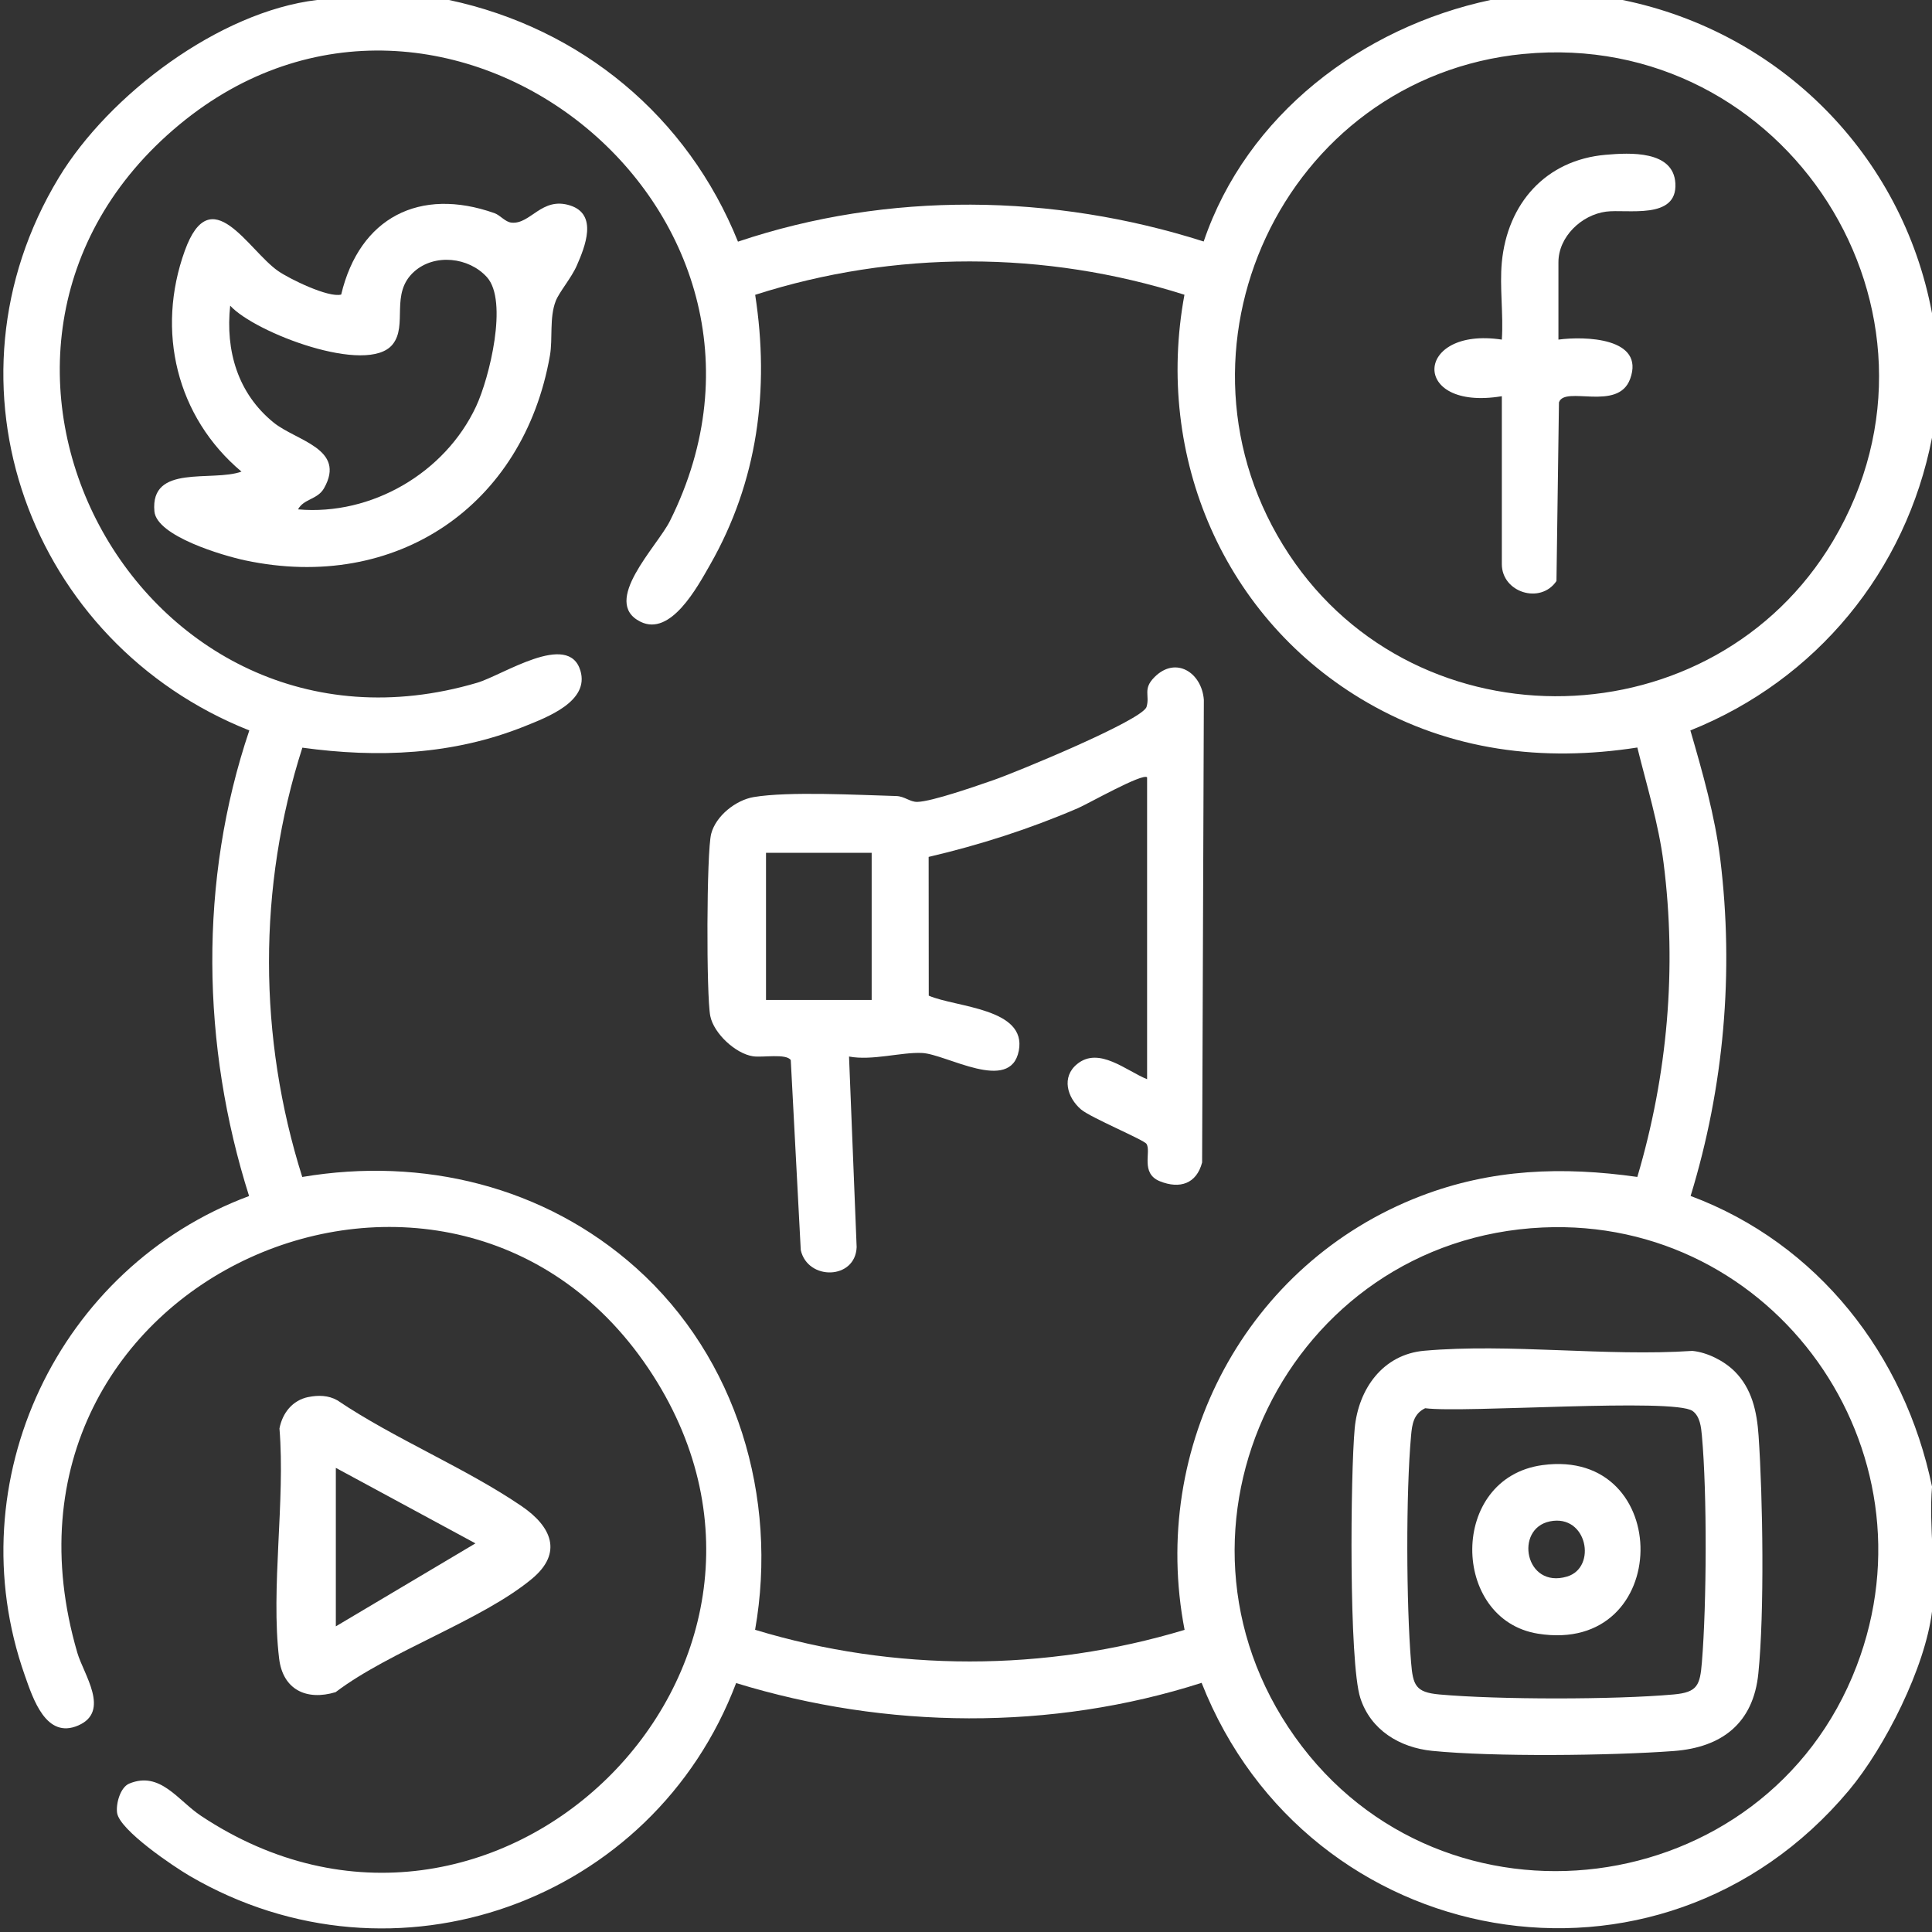
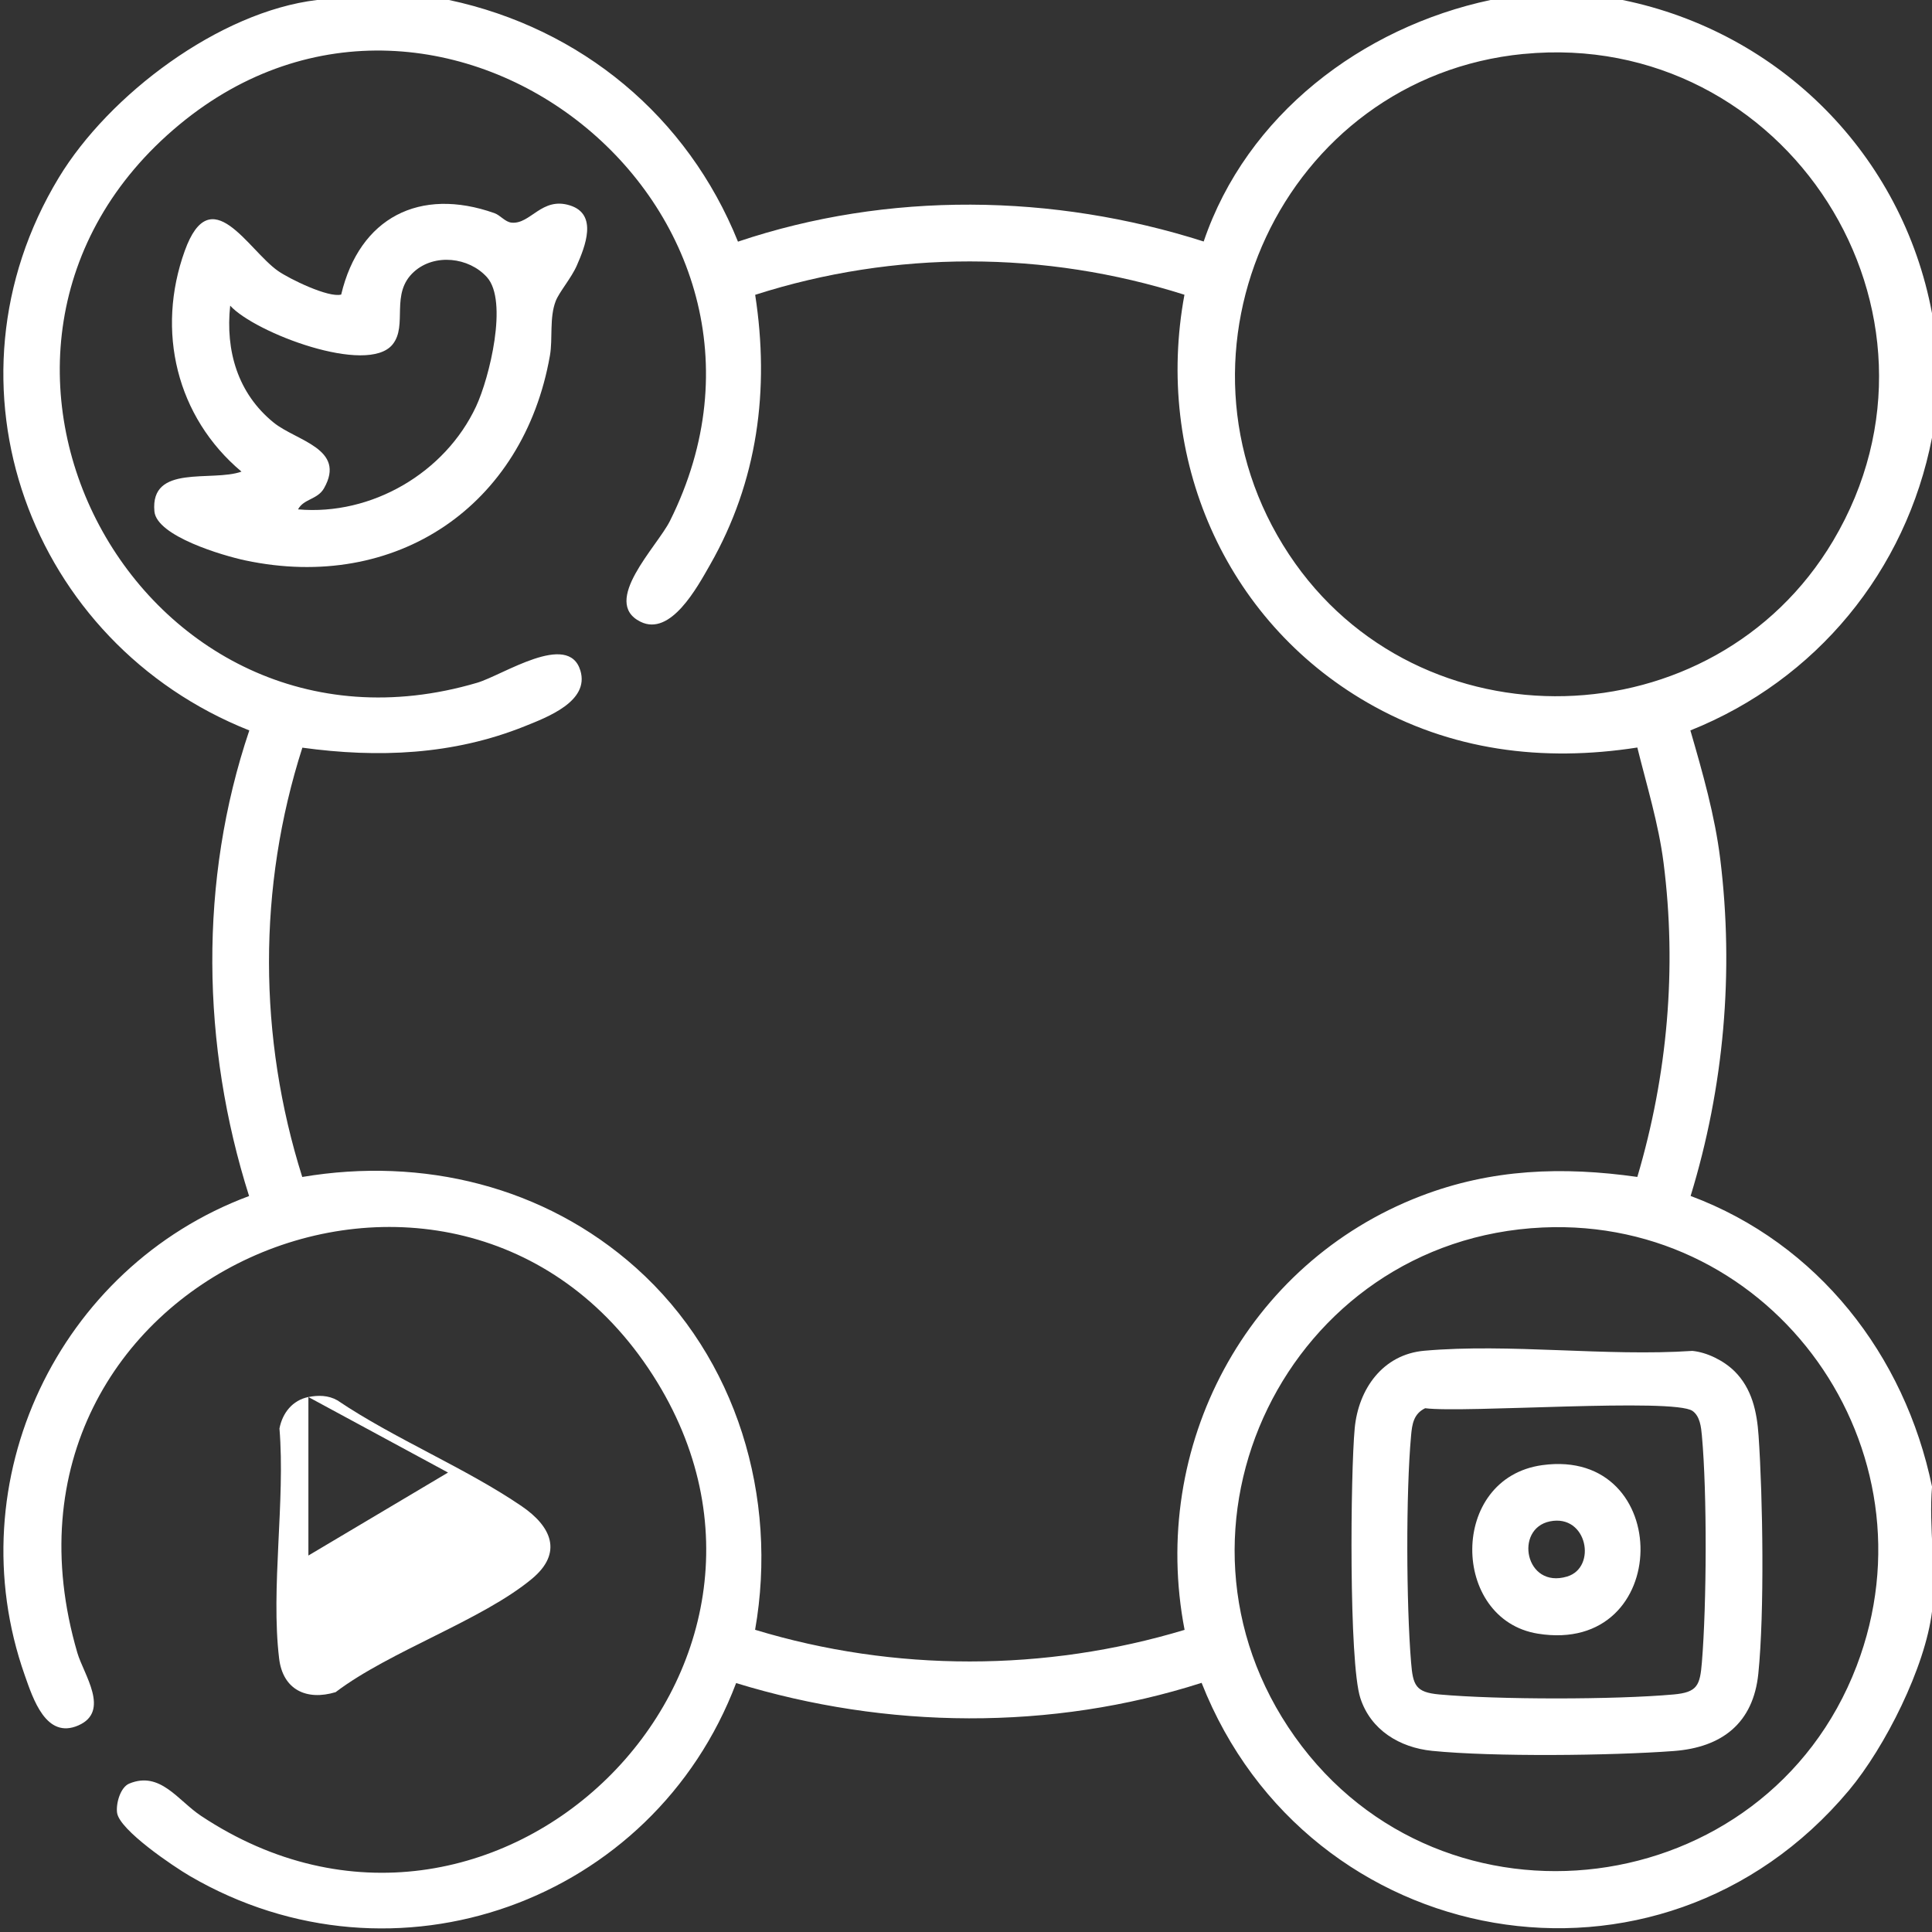
<svg xmlns="http://www.w3.org/2000/svg" id="Layer_1" version="1.1" viewBox="0 0 512 512">
  <rect x="0" y="0" width="512" height="512" fill="#333333" stroke="none" />
  <defs>
    <style>
      .st0 {
        fill: #fff;
      }
    </style>
  </defs>
  <path class="st0" d="M119,0c35.04,7.49,63.2,30.84,76.57,64.04,39.78-13.39,83.62-12.74,123.42-.04C330.36,30.49,360.88,7.26,395,0h35c41.73,8.53,74.13,41.01,82,83v33c-6.88,35.35-30.69,64.23-64.03,77.57,3.22,11.11,6.49,22.53,7.91,34.06,3.69,29.98,1,60.43-7.85,89.31,33.73,12.59,56.76,42.15,63.98,77.06-.91,10.44,1.22,22.82,0,33-1.78,14.8-12.46,36.04-22.03,47.47-50.29,60.01-143.39,43.01-171.54-28.5-39.83,12.76-83.49,12.3-123.36.06-21.95,58.01-90.46,82.8-144.74,51.15-4.36-2.54-18.65-12.16-19.31-16.76-.34-2.41.84-6.76,3.22-7.75,8.21-3.4,12.89,4.48,19.04,8.56,77.52,51.44,169.56-39.05,119.75-116.75-52.24-81.5-181.71-26.19-152.54,73.54,1.67,5.72,8.82,15.49.27,19.23s-12-7.02-14.21-13.29c-18.15-51.46,8.88-108.18,59.45-127-12.64-39.82-13.37-83.63.06-123.39C7.88,170.48-17.52,101.78,15.58,47.08,28.88,25.11,58.06,3.11,84,0h35ZM200.13,78.13c3.87,25.07.68,49.41-11.96,71.55-3.39,5.94-10.43,19.05-18.43,15.09-10.57-5.24,4.4-19.9,7.8-26.71C218.81,55.38,117.24-24.73,47.53,33.03c-72.01,59.67-10.82,174.37,78.91,147.91,6.84-2.02,24.21-13.74,27.37-3.22,2.45,8.14-8.74,12.33-14.82,14.77-18.95,7.6-38.83,8.4-58.86,5.65-11.86,37-11.71,76.75-.03,113.77,31.89-5.38,64.19,2.42,88.44,24.07,26.73,23.87,37.74,60.84,31.57,95.93,36.92,11.22,76.89,11.16,113.82.02-9.38-48.58,16.38-97.2,62.55-114.95,18.83-7.24,37.61-7.88,57.43-5.08,8-27,10.52-55.29,6.95-83.26-1.33-10.38-4.45-20.44-6.95-30.54-25.08,3.9-49.49.83-71.58-11.93-37.94-21.92-56.4-65.07-48.44-108.06-36.98-11.74-76.8-11.82-113.76.02h0ZM403.79,14.29c-63.73,6.18-97.61,79.06-62.2,132.62,34.19,51.71,112.57,49.68,144.21-3.6,35.91-60.47-12.47-135.75-82.01-129.01h0ZM408.79,325.3c-67.45,3.1-104.93,79.76-65.61,135.01,39.24,55.14,124.79,44.07,148.84-18.79,21.93-57.33-21.73-119.05-83.23-116.22h0Z" />
-   <path class="st0" d="M81.73,370.23c2.61-.53,5.31-.48,7.67.87,15.17,10.23,33.98,17.9,48.9,28.09,7.73,5.28,11.04,12.28,2.63,19.24-13.27,11-37.65,19.13-51.99,30.01-7.69,2.32-13.98-.63-14.97-8.92-2.25-18.68,1.67-41.79.09-60.96.8-4.11,3.44-7.48,7.67-8.34h0ZM89,389v42l37-21.99-37-20.01Z" />
-   <path class="st0" d="M304,206c-1.17-1.21-15.69,7.04-18.33,8.17-12.72,5.48-26.07,9.77-39.57,12.92l.03,36.77c7.18,3.12,26.04,3.28,23.86,14.6-2.21,11.42-19.21.88-25.63.59-5.52-.26-13.27,2.1-19.36.94l2.02,50.52c-.34,8.67-12.98,8.91-14.81.77l-2.65-50.35c-1.25-1.8-7.44-.62-10-1-4.65-.7-10.4-6.06-11.33-10.67-1.07-5.26-1.01-43.51.24-48.3s6.57-8.94,11.27-9.73c9.28-1.56,27.67-.55,37.79-.27,2.19.06,3.64,1.6,5.57,1.55,3.93-.09,15.75-4.26,20.15-5.77,5.6-1.92,39.51-15.86,40.59-19.41.93-3.04-1.08-4.71,2.11-7.89,5.69-5.69,12.55-1.13,13.08,6.03l-.46,122.59c-1.48,5.66-5.92,7.1-11.18,4.99s-2.26-7.8-3.55-9.9c-.66-1.08-14.79-6.95-17.36-9.14-3.67-3.14-5.26-8.6-1.02-12.04,5.78-4.7,12.99,1.79,18.53,4.03v-80h.01ZM231,226h-28v39h28v-39Z" />
+   <path class="st0" d="M81.73,370.23c2.61-.53,5.31-.48,7.67.87,15.17,10.23,33.98,17.9,48.9,28.09,7.73,5.28,11.04,12.28,2.63,19.24-13.27,11-37.65,19.13-51.99,30.01-7.69,2.32-13.98-.63-14.97-8.92-2.25-18.68,1.67-41.79.09-60.96.8-4.11,3.44-7.48,7.67-8.34h0Zv42l37-21.99-37-20.01Z" />
  <path class="st0" d="M64,124.99c-17.25-14.5-22.7-37.29-15.03-58.53,6.91-19.14,16.74-.22,24.72,5.35,3.04,2.12,13.37,7.16,16.73,6.25,4.85-20.39,20.8-28.58,40.6-21.58,1.58.56,2.84,2.35,4.55,2.52,5.04.5,7.97-6.94,15.49-4.56,7.48,2.36,3.97,10.96,1.81,15.91-1.44,3.31-4.64,6.99-5.59,9.41-1.73,4.45-.75,9.96-1.54,14.46-7,39.92-40.79,62.77-80.74,54.29-5.94-1.26-23.48-6.42-24.08-13-1.15-12.64,15.23-7.72,23.09-10.53h-.01ZM79,134.99c19.45,1.71,38.96-9.67,47.18-27.31,3.5-7.5,8.55-27.93,2.86-34.23-4.79-5.31-13.85-6.32-19.28-1.47-6.5,5.79-1.59,14.18-5.72,19.3-6.66,8.25-36.51-3.08-43.04-10.28-1.28,11.94,2,23.26,11.51,30.98,6.03,4.89,19.32,6.91,13.36,17.41-1.72,3.03-5.36,2.76-6.89,5.6h.02Z" />
-   <path class="st0" d="M398,69.5c1.48-15.55,11.6-27.1,27.52-28.48,6.39-.56,17.96-1.2,18.47,7.56.57,9.79-12.86,6.77-18.4,7.51-6.49.87-12.59,6.66-12.59,13.41v20.5c6.87-.93,23.04-.58,19,10.43-3.21,8.75-17.37,1.65-18.86,6.21l-.66,47.34c-4.25,6.27-14.48,3.01-14.48-4.48v-44.5c-24.38,4.05-23.24-18.52,0-15,.46-6.63-.62-13.97,0-20.5Z" />
  <path class="st0" d="M459.64,363.36c4.65,4.61,5.97,10.75,6.4,17.1,1.14,16.56,1.58,46.83-.06,63.03-1.33,13.2-9.67,19.6-22.45,20.55-16.49,1.23-47.84,1.58-64.03-.05-8.57-.87-16.26-5.51-19-14-3.06-9.46-2.61-59.56-1.49-71.47.98-10.43,7.45-19.59,18.44-20.56,22.61-2,48.11,1.57,71.04.04,3.94.38,8.37,2.62,11.14,5.36h0ZM377.69,373.19c-3.07,1.48-3.47,4.23-3.74,7.26-1.39,15.31-1.27,44.68,0,60.09.5,6.1,1.19,7.94,7.49,8.51,15.55,1.4,46.54,1.4,62.09,0,6.31-.57,6.99-2.41,7.49-8.51,1.27-15.39,1.4-44.8,0-60.09-.2-2.21-.49-5.12-2.47-6.53-4.98-3.53-60.74.62-70.88-.73h.02Z" />
  <path class="st0" d="M408.76,388.27c34.98-4.77,34.73,50.45-1.2,44.67-23.11-3.72-23.67-41.28,1.2-44.67h0ZM410.74,403.18c-9.49,1.94-6.6,17.96,4.56,14.62,7.99-2.4,5.34-16.64-4.56-14.62Z" />
</svg>